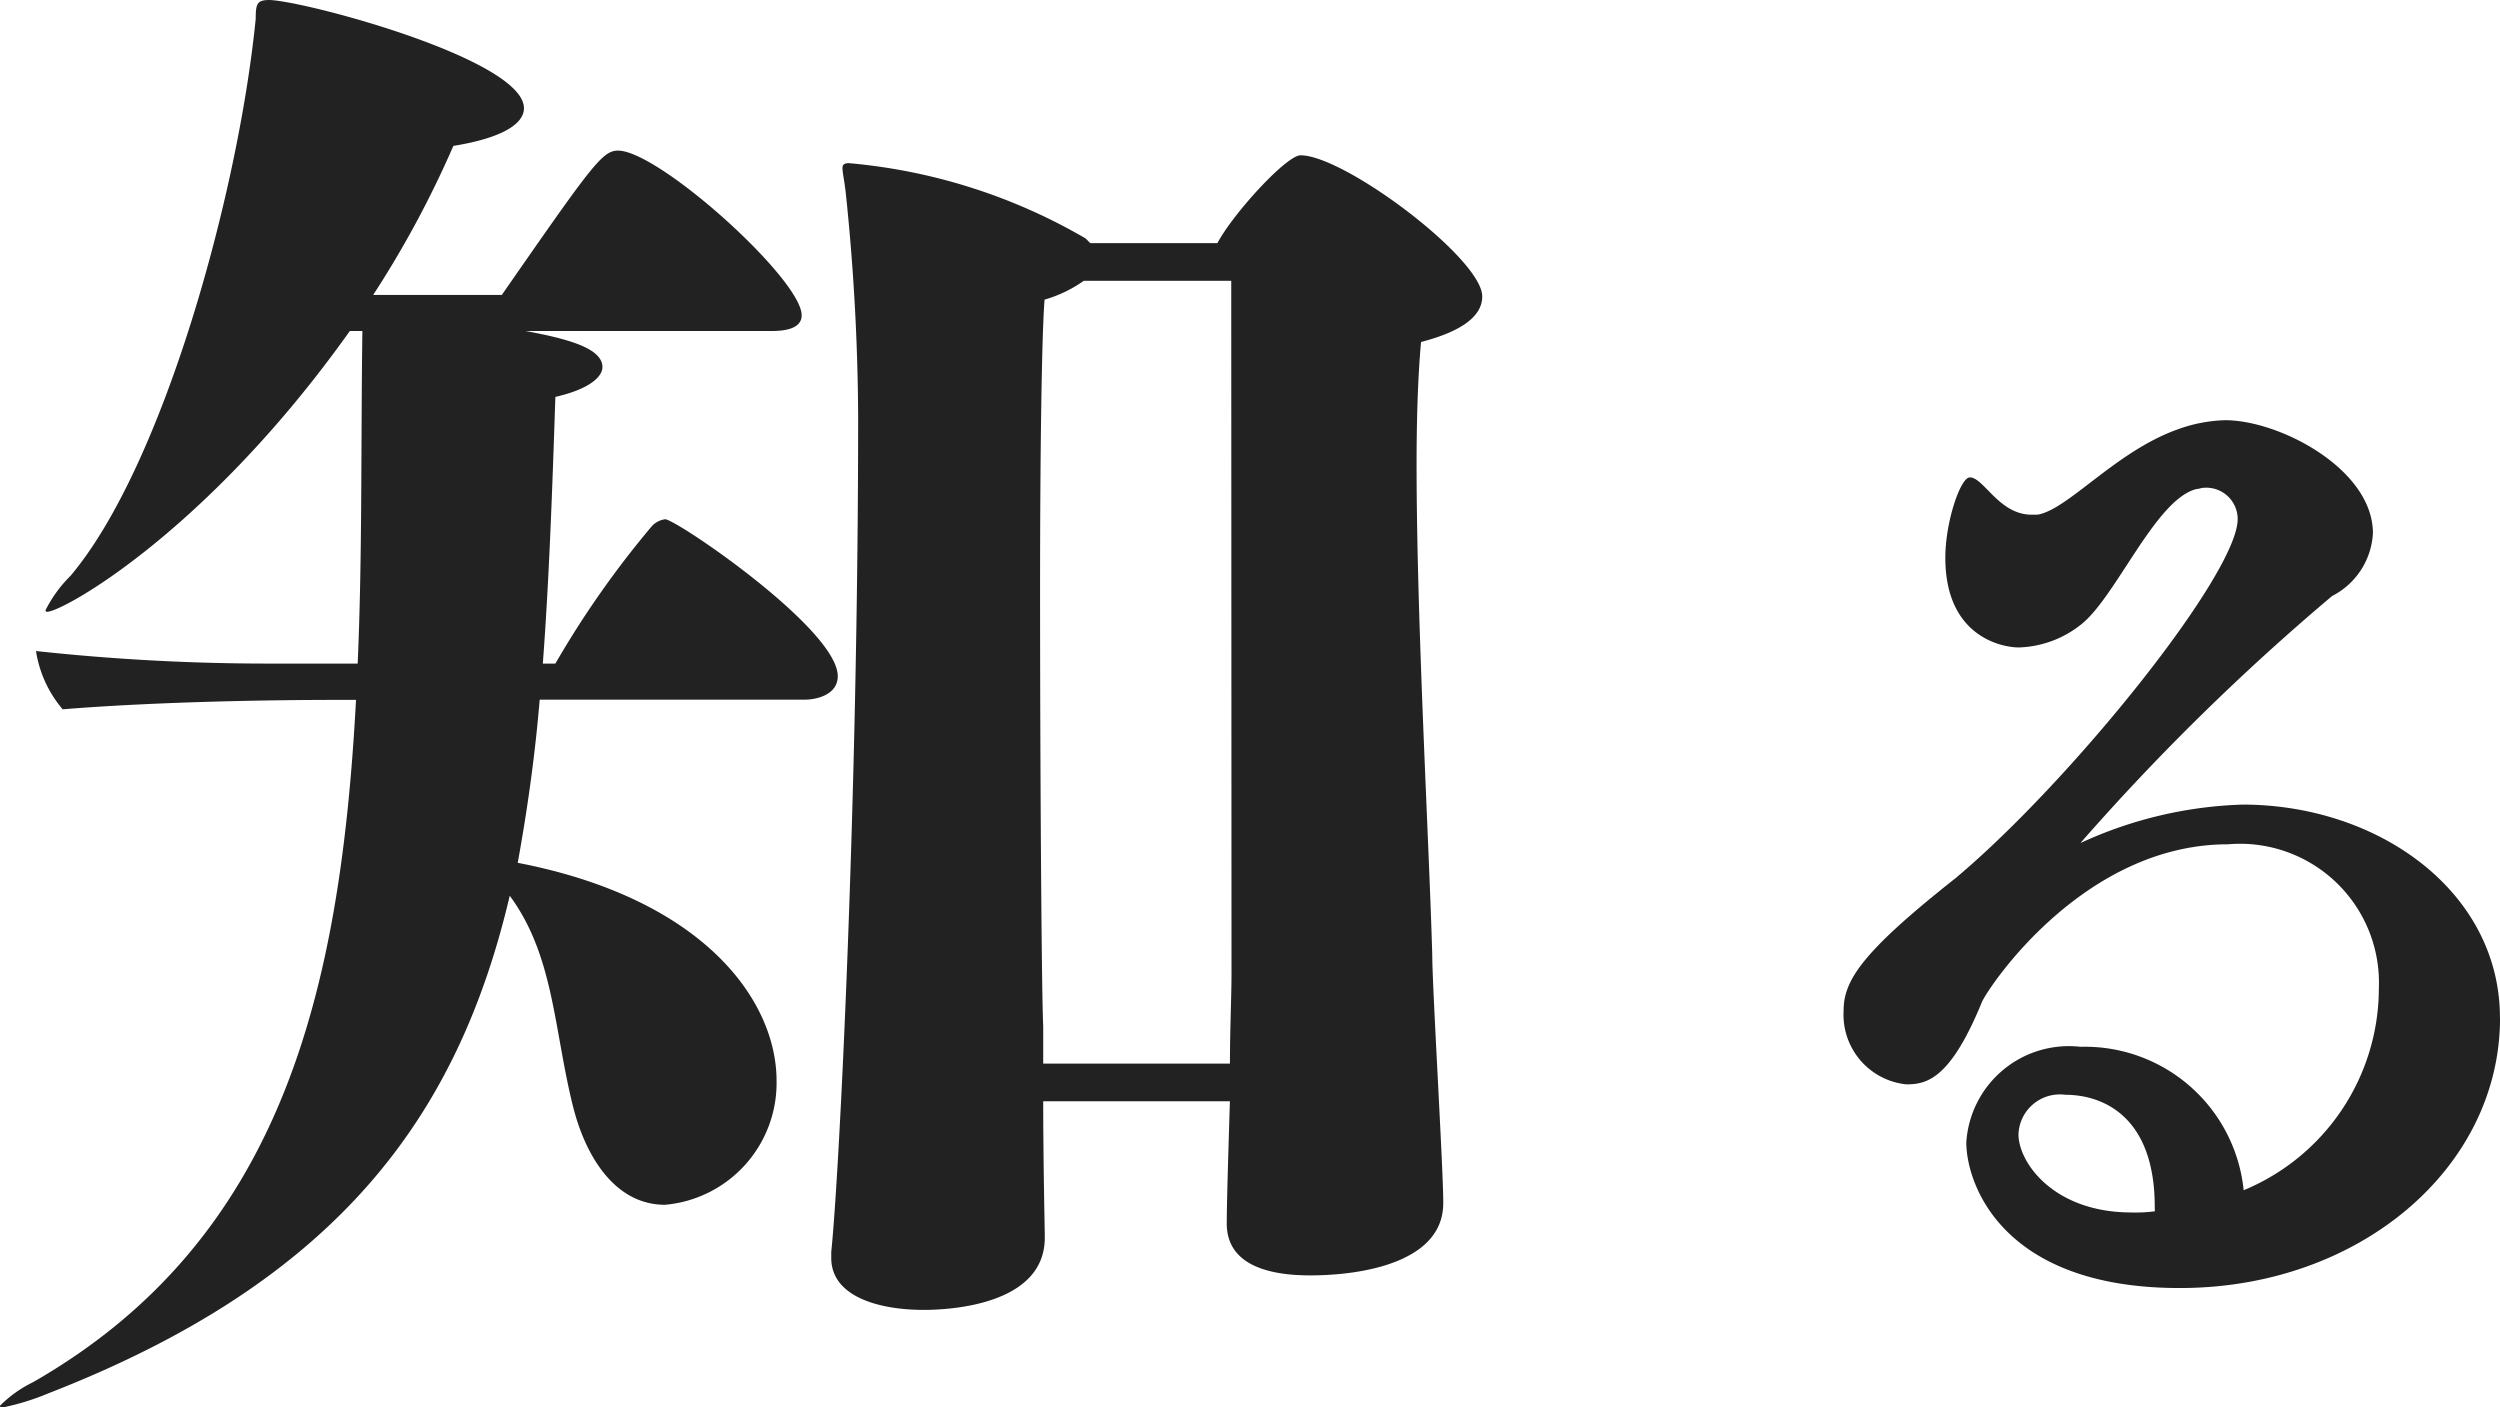
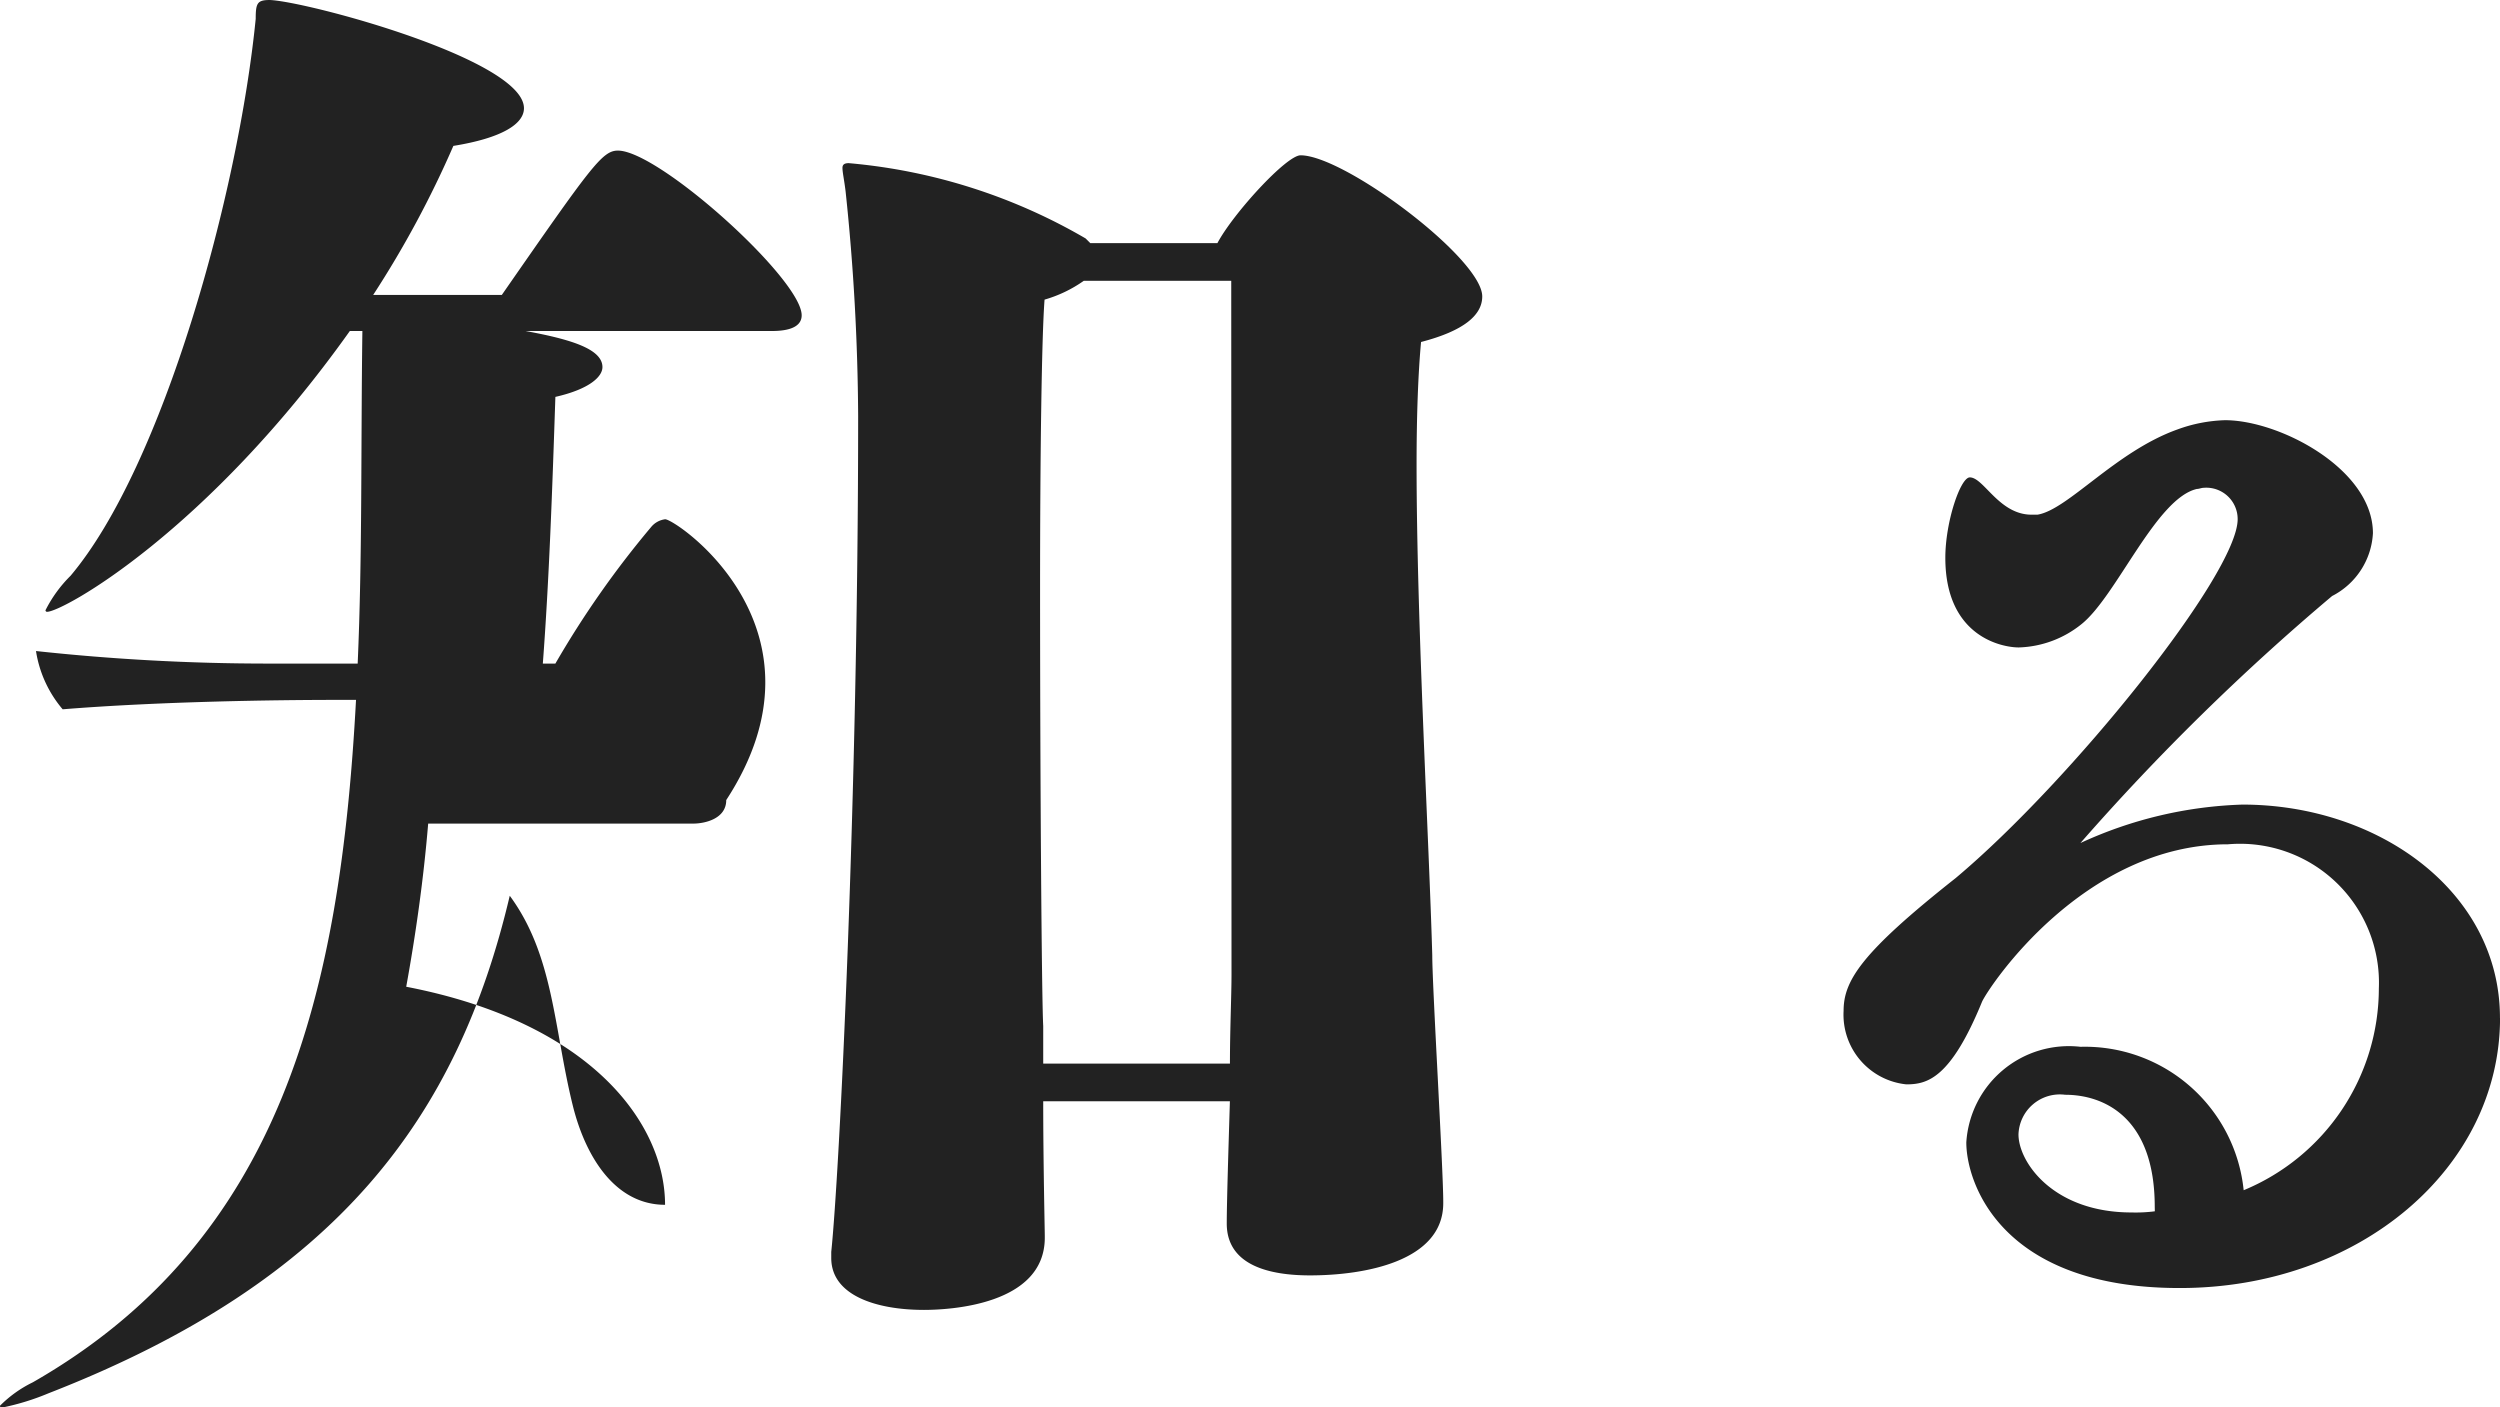
<svg xmlns="http://www.w3.org/2000/svg" width="55.777" height="31.395" viewBox="0 0 55.777 31.395">
-   <path id="パス_5252" data-name="パス 5252" d="M-1.432-24.99c-.315,0-1.505,1.3-1.855,1.96H-6.122l-.105-.105a12.682,12.682,0,0,0-5.285-1.68c-.1,0-.14.035-.14.105,0,.1.035.245.07.525a49.882,49.882,0,0,1,.28,5.005c0,8.54-.42,16.94-.6,18.655v.14C-11.9.455-10.883.77-9.833.77c.56,0,2.695-.105,2.695-1.61V-.875c0-.14-.035-1.645-.035-3.01h4.165c-.035,1.155-.07,2.275-.07,2.73C-3.077-.21-2.1,0-1.222,0,0,0,1.752-.315,1.752-1.61v-.035c0-.735-.245-4.8-.245-5.495-.07-2.52-.35-7.455-.35-10.955,0-1.085.035-2.03.1-2.73.945-.245,1.365-.595,1.365-1.015C2.627-22.68-.452-24.99-1.432-24.99Zm-14.175,8.12a.484.484,0,0,0-.315.175,21.232,21.232,0,0,0-2.135,3.045h-.28c.14-1.855.21-3.85.28-5.95.77-.175,1.05-.455,1.05-.665,0-.42-.77-.63-1.715-.805h5.495c.245,0,.665-.035.665-.35,0-.805-3.185-3.675-4.1-3.675-.35,0-.595.35-2.59,3.22h-2.87A22.639,22.639,0,0,0-20.333-25.2c1.085-.175,1.575-.49,1.575-.84,0-1.085-4.83-2.38-5.67-2.415-.28,0-.315.07-.315.42-.385,3.885-2.065,9.975-4.13,12.425a2.943,2.943,0,0,0-.56.77.034.034,0,0,0,.035.035c.35,0,3.57-1.785,6.755-6.265h.28c-.035,2.555,0,5.04-.105,7.42H-24.5a48.124,48.124,0,0,1-5.145-.28,2.624,2.624,0,0,0,.595,1.3c2.17-.175,4.76-.21,6.16-.21h.385c-.35,6.51-1.645,12.04-7.21,15.225a2.7,2.7,0,0,0-.735.525c0,.035.035.035.07.035a5.511,5.511,0,0,0,1.015-.315c6.475-2.52,9.135-6.195,10.29-11.1.98,1.33.98,2.94,1.4,4.655.28,1.155.945,2.24,2.065,2.24A2.73,2.73,0,0,0-13.122-4.34c0-1.785-1.61-4.06-5.775-4.865.21-1.155.385-2.38.49-3.64h5.915c.245,0,.735-.1.735-.525C-11.757-14.42-15.363-16.87-15.608-16.87ZM-2.972-6.72c0,.49-.035,1.225-.035,1.995H-7.173v-.84c-.035-.665-.07-5.5-.07-9.765,0-2.94.035-5.6.1-6.44a2.912,2.912,0,0,0,.875-.42h3.29Zm28.3.974c0-2.808-2.7-4.758-5.746-4.758a9.293,9.293,0,0,0-3.614.858,51.878,51.878,0,0,1,5.616-5.512,1.674,1.674,0,0,0,.91-1.4c0-1.43-2.08-2.522-3.3-2.522a3.356,3.356,0,0,0-1.066.208c-1.378.494-2.444,1.794-3.12,1.9h-.13c-.728,0-1.066-.832-1.378-.832-.208,0-.546.988-.546,1.794,0,1.768,1.274,2,1.638,2a2.335,2.335,0,0,0,1.4-.52c.78-.624,1.664-2.808,2.574-3.016.052,0,.1-.026.156-.026a.7.7,0,0,1,.754.7c0,1.222-3.718,5.85-6.292,8.008-2.106,1.664-2.5,2.288-2.5,2.964a1.562,1.562,0,0,0,1.4,1.638c.468,0,.988-.13,1.69-1.846.156-.338,2.262-3.51,5.486-3.51A3.1,3.1,0,0,1,22.626-6.4,4.881,4.881,0,0,1,19.61-1.9a3.561,3.561,0,0,0-3.64-3.2,2.293,2.293,0,0,0-2.548,2.132c0,.91.78,3.25,4.758,3.25C22.184.286,25.33-2.392,25.33-5.746Zm-7.7,4.316a3.315,3.315,0,0,1-.52.026c-1.742,0-2.522-1.118-2.522-1.742a.923.923,0,0,1,1.04-.884c.858,0,2,.494,2,2.5Z" transform="translate(30.448 28.455)" fill="#222" />
+   <path id="パス_5252" data-name="パス 5252" d="M-1.432-24.99c-.315,0-1.505,1.3-1.855,1.96H-6.122l-.105-.105a12.682,12.682,0,0,0-5.285-1.68c-.1,0-.14.035-.14.105,0,.1.035.245.07.525a49.882,49.882,0,0,1,.28,5.005c0,8.54-.42,16.94-.6,18.655v.14C-11.9.455-10.883.77-9.833.77c.56,0,2.695-.105,2.695-1.61V-.875c0-.14-.035-1.645-.035-3.01h4.165c-.035,1.155-.07,2.275-.07,2.73C-3.077-.21-2.1,0-1.222,0,0,0,1.752-.315,1.752-1.61v-.035c0-.735-.245-4.8-.245-5.495-.07-2.52-.35-7.455-.35-10.955,0-1.085.035-2.03.1-2.73.945-.245,1.365-.595,1.365-1.015C2.627-22.68-.452-24.99-1.432-24.99Zm-14.175,8.12a.484.484,0,0,0-.315.175,21.232,21.232,0,0,0-2.135,3.045h-.28c.14-1.855.21-3.85.28-5.95.77-.175,1.05-.455,1.05-.665,0-.42-.77-.63-1.715-.805h5.495c.245,0,.665-.035.665-.35,0-.805-3.185-3.675-4.1-3.675-.35,0-.595.35-2.59,3.22h-2.87A22.639,22.639,0,0,0-20.333-25.2c1.085-.175,1.575-.49,1.575-.84,0-1.085-4.83-2.38-5.67-2.415-.28,0-.315.07-.315.42-.385,3.885-2.065,9.975-4.13,12.425a2.943,2.943,0,0,0-.56.77.034.034,0,0,0,.035.035c.35,0,3.57-1.785,6.755-6.265h.28c-.035,2.555,0,5.04-.105,7.42H-24.5a48.124,48.124,0,0,1-5.145-.28,2.624,2.624,0,0,0,.595,1.3c2.17-.175,4.76-.21,6.16-.21h.385c-.35,6.51-1.645,12.04-7.21,15.225a2.7,2.7,0,0,0-.735.525c0,.035.035.035.07.035a5.511,5.511,0,0,0,1.015-.315c6.475-2.52,9.135-6.195,10.29-11.1.98,1.33.98,2.94,1.4,4.655.28,1.155.945,2.24,2.065,2.24c0-1.785-1.61-4.06-5.775-4.865.21-1.155.385-2.38.49-3.64h5.915c.245,0,.735-.1.735-.525C-11.757-14.42-15.363-16.87-15.608-16.87ZM-2.972-6.72c0,.49-.035,1.225-.035,1.995H-7.173v-.84c-.035-.665-.07-5.5-.07-9.765,0-2.94.035-5.6.1-6.44a2.912,2.912,0,0,0,.875-.42h3.29Zm28.3.974c0-2.808-2.7-4.758-5.746-4.758a9.293,9.293,0,0,0-3.614.858,51.878,51.878,0,0,1,5.616-5.512,1.674,1.674,0,0,0,.91-1.4c0-1.43-2.08-2.522-3.3-2.522a3.356,3.356,0,0,0-1.066.208c-1.378.494-2.444,1.794-3.12,1.9h-.13c-.728,0-1.066-.832-1.378-.832-.208,0-.546.988-.546,1.794,0,1.768,1.274,2,1.638,2a2.335,2.335,0,0,0,1.4-.52c.78-.624,1.664-2.808,2.574-3.016.052,0,.1-.026.156-.026a.7.7,0,0,1,.754.7c0,1.222-3.718,5.85-6.292,8.008-2.106,1.664-2.5,2.288-2.5,2.964a1.562,1.562,0,0,0,1.4,1.638c.468,0,.988-.13,1.69-1.846.156-.338,2.262-3.51,5.486-3.51A3.1,3.1,0,0,1,22.626-6.4,4.881,4.881,0,0,1,19.61-1.9a3.561,3.561,0,0,0-3.64-3.2,2.293,2.293,0,0,0-2.548,2.132c0,.91.78,3.25,4.758,3.25C22.184.286,25.33-2.392,25.33-5.746Zm-7.7,4.316a3.315,3.315,0,0,1-.52.026c-1.742,0-2.522-1.118-2.522-1.742a.923.923,0,0,1,1.04-.884c.858,0,2,.494,2,2.5Z" transform="translate(30.448 28.455)" fill="#222" />
</svg>